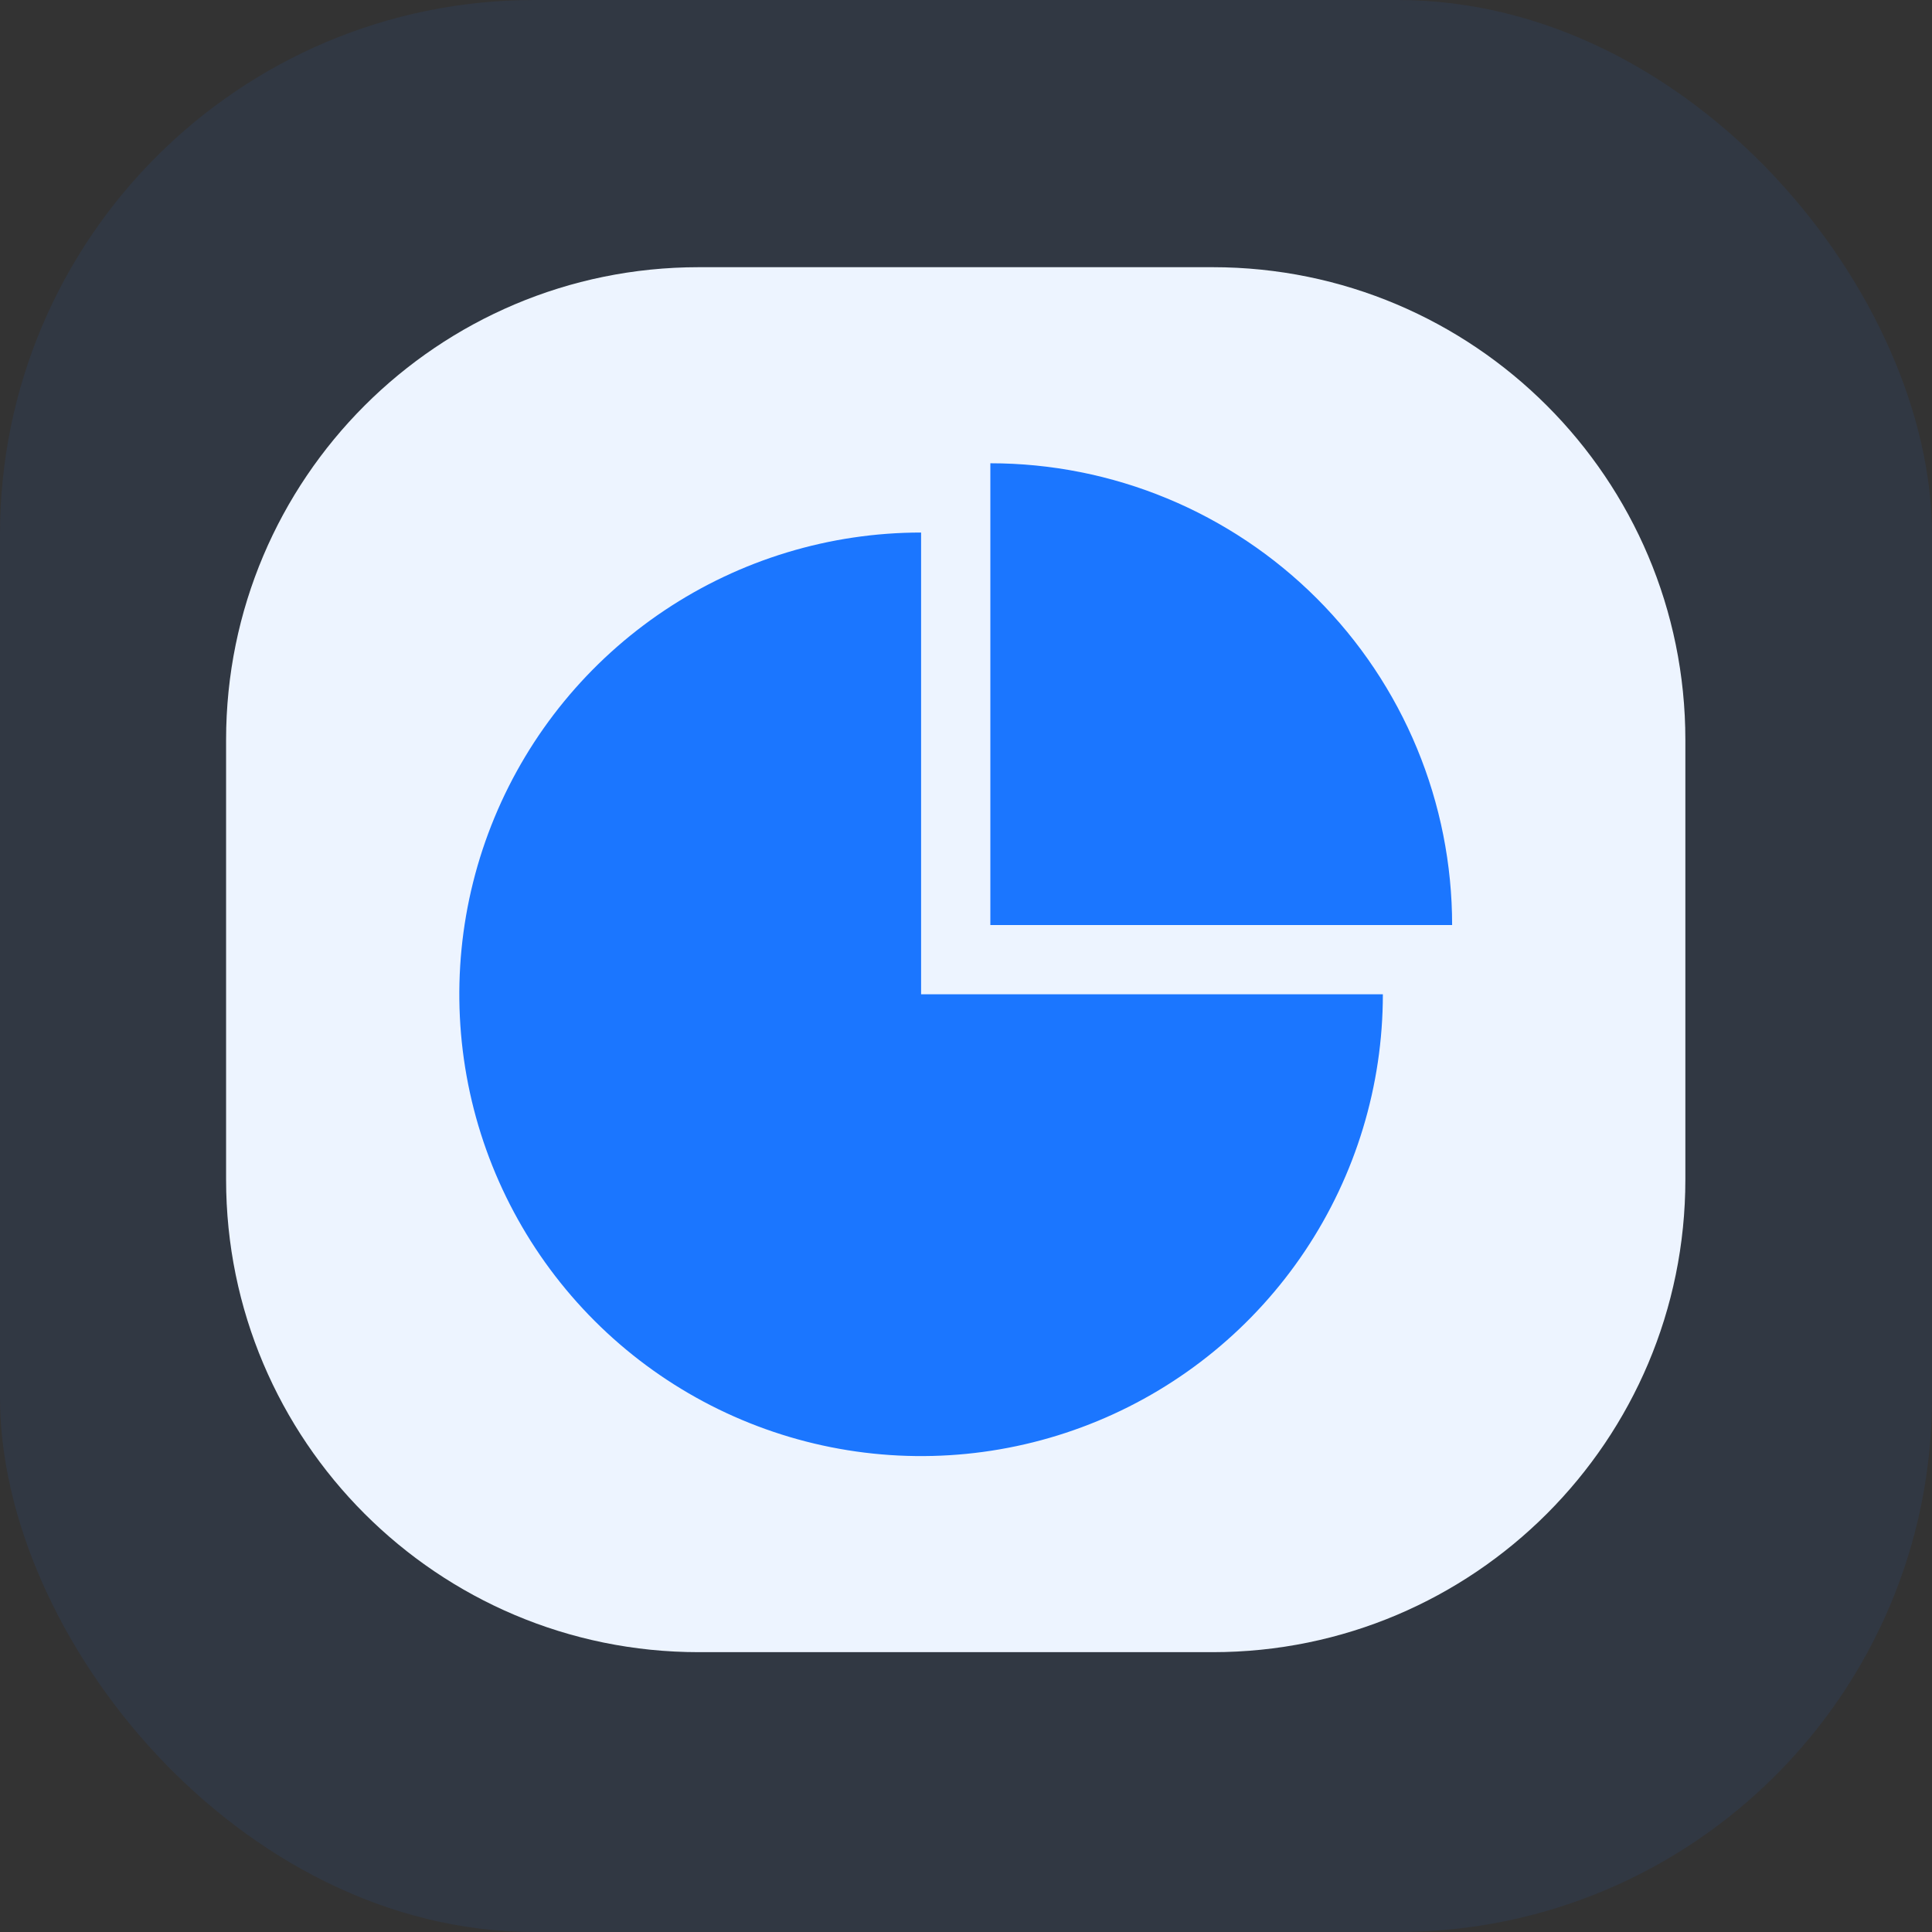
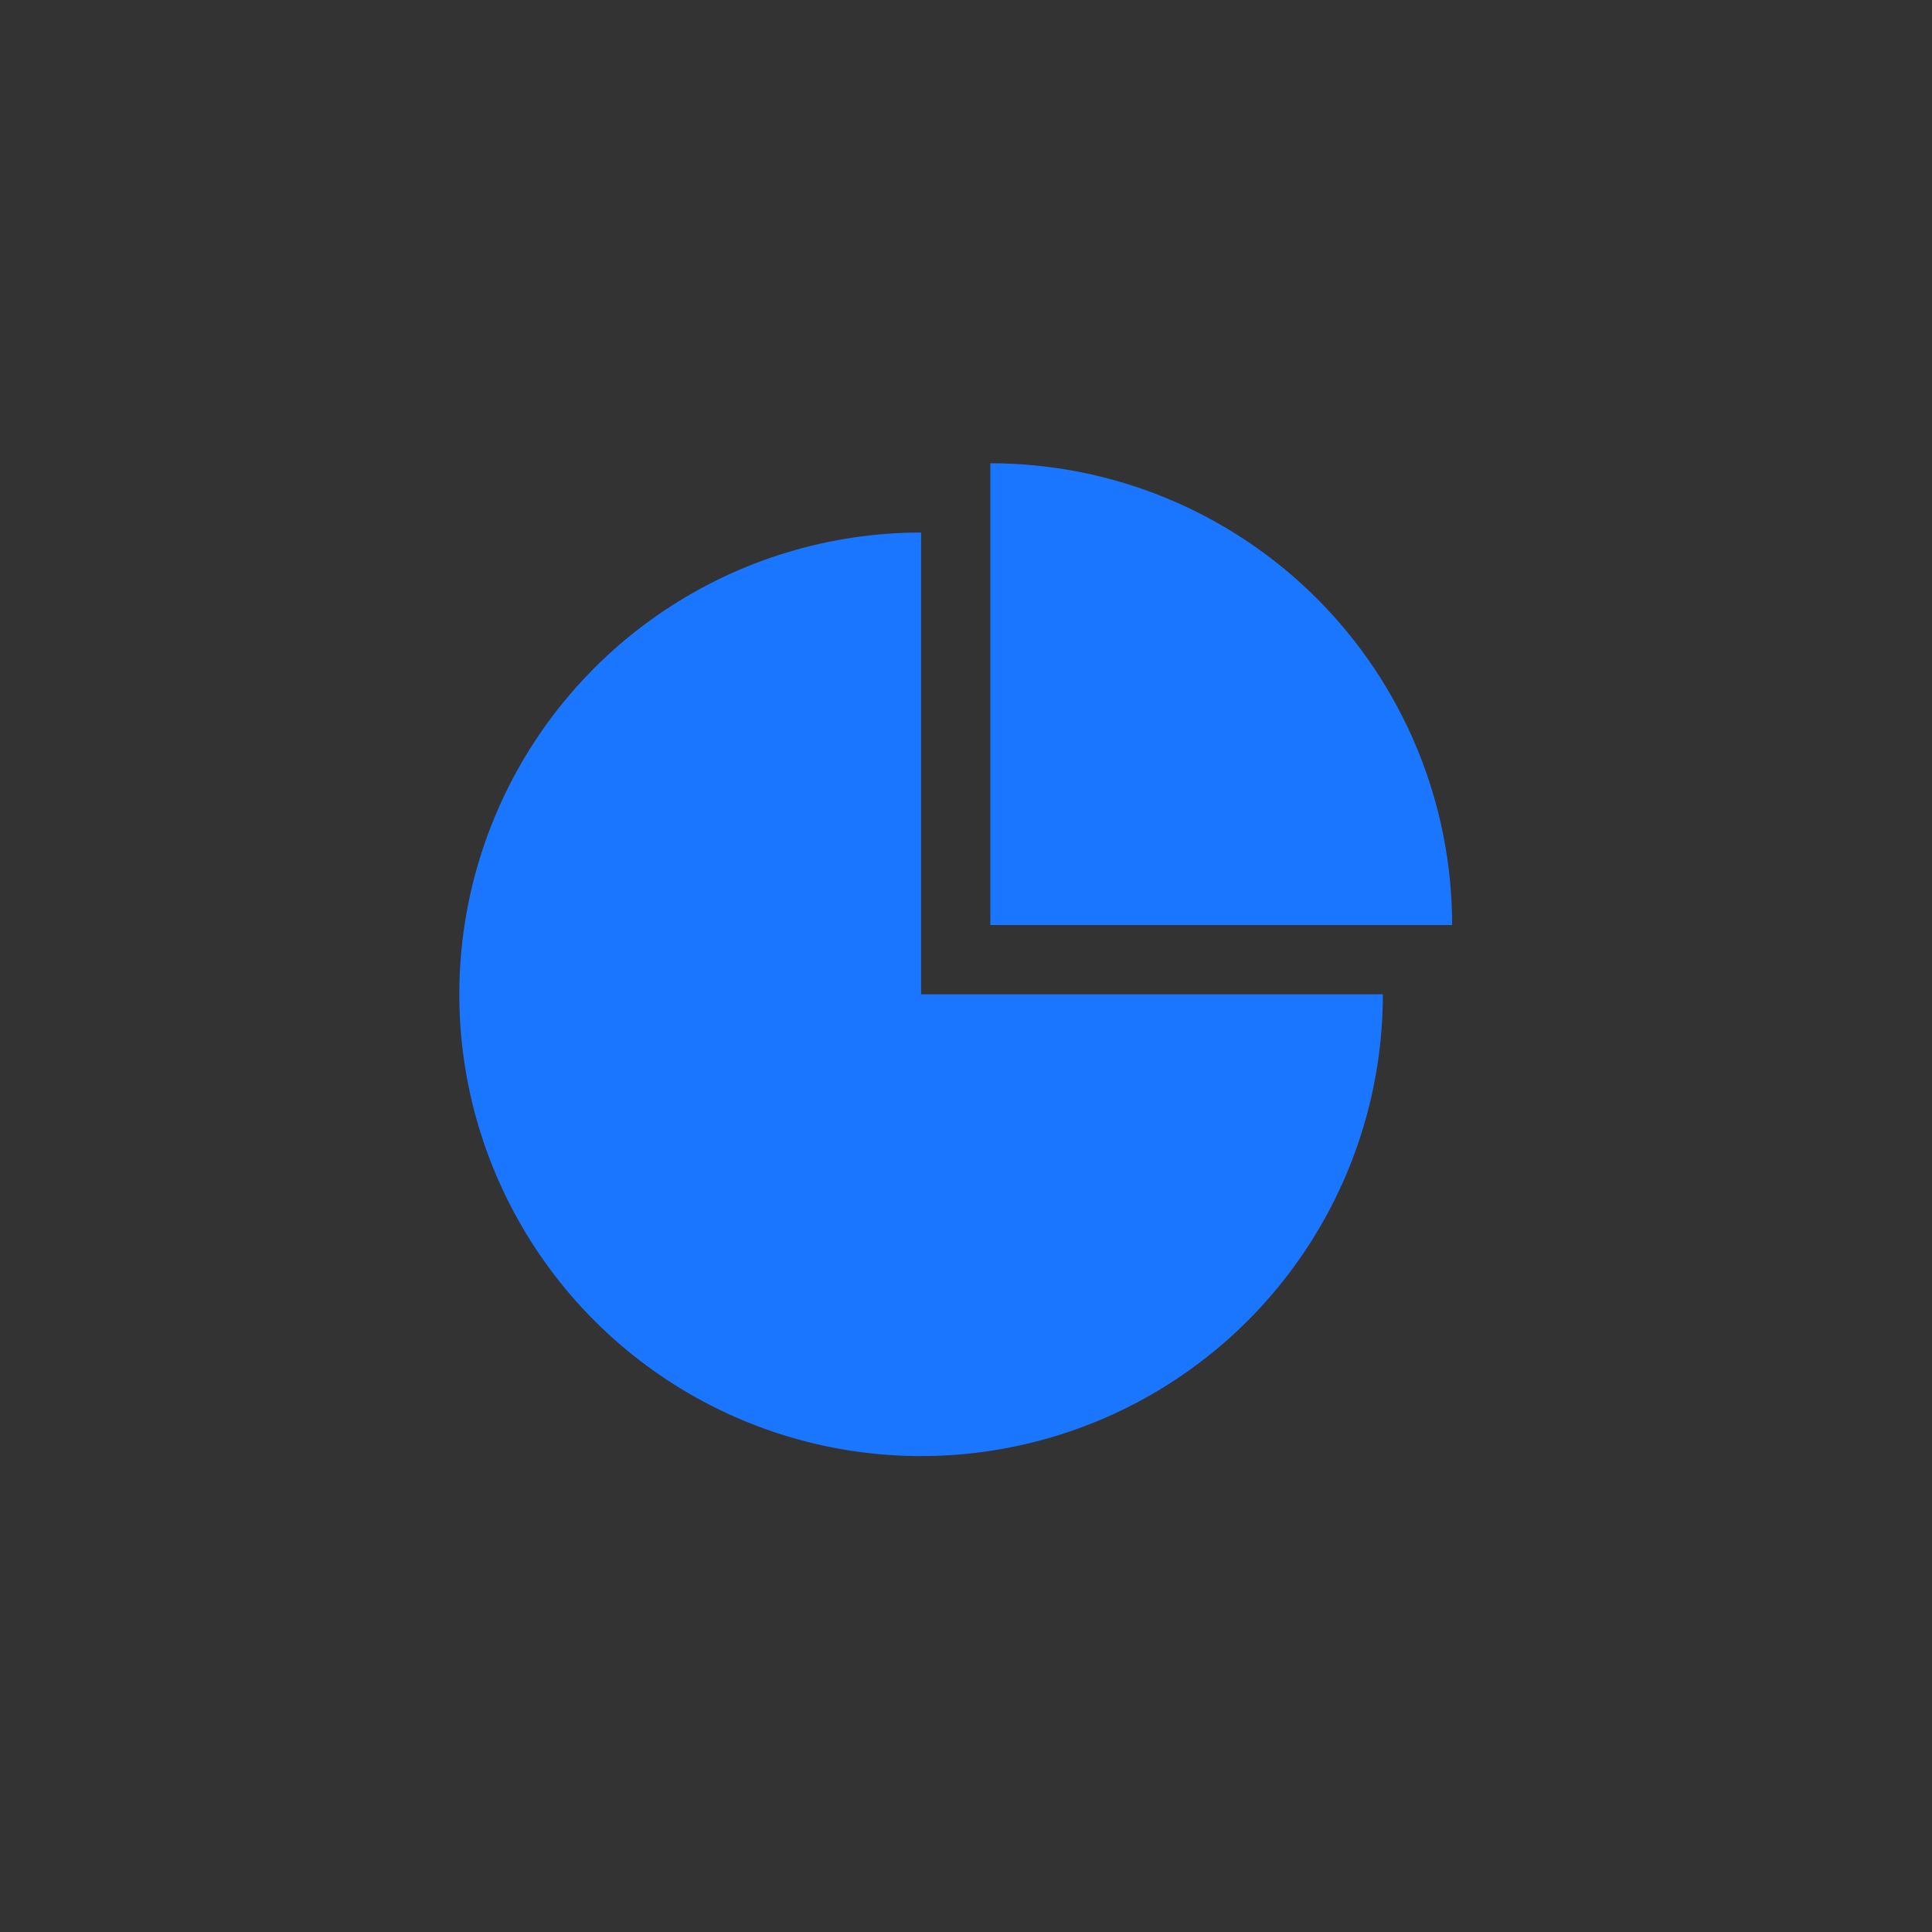
<svg xmlns="http://www.w3.org/2000/svg" width="94" height="94" viewBox="0 0 94 94" fill="none">
  <rect x="0" y="0" width="94" height="94" fill="#333333" stroke="none" />
-   <path d="M11 36C11 23.297 21.297 13 34 13H59C71.703 13 82 23.297 82 36V46.692V57.385C82 70.087 71.703 80.385 59 80.385H34C21.297 80.385 11 70.087 11 57.385V36Z" fill="white" />
  <path d="M67.282 48.377C67.282 52.821 65.964 57.165 63.496 60.859C61.027 64.554 57.518 67.434 53.413 69.134C49.307 70.835 44.79 71.28 40.432 70.413C36.074 69.546 32.07 67.406 28.928 64.264C25.786 61.122 23.646 57.119 22.779 52.76C21.913 48.402 22.357 43.885 24.058 39.779C25.758 35.674 28.638 32.165 32.333 29.697C36.027 27.228 40.371 25.91 44.815 25.91L44.815 48.377H67.282Z" fill="#1B76FF" />
  <path d="M48.185 22.54C51.135 22.54 54.057 23.121 56.783 24.25C59.509 25.379 61.985 27.034 64.072 29.12C66.158 31.207 67.813 33.684 68.942 36.409C70.071 39.135 70.652 42.057 70.652 45.007L48.185 45.007L48.185 22.54Z" fill="#1B76FF" />
-   <rect opacity="0.08" width="94" height="94" rx="26" fill="#1B76FF" />
</svg>